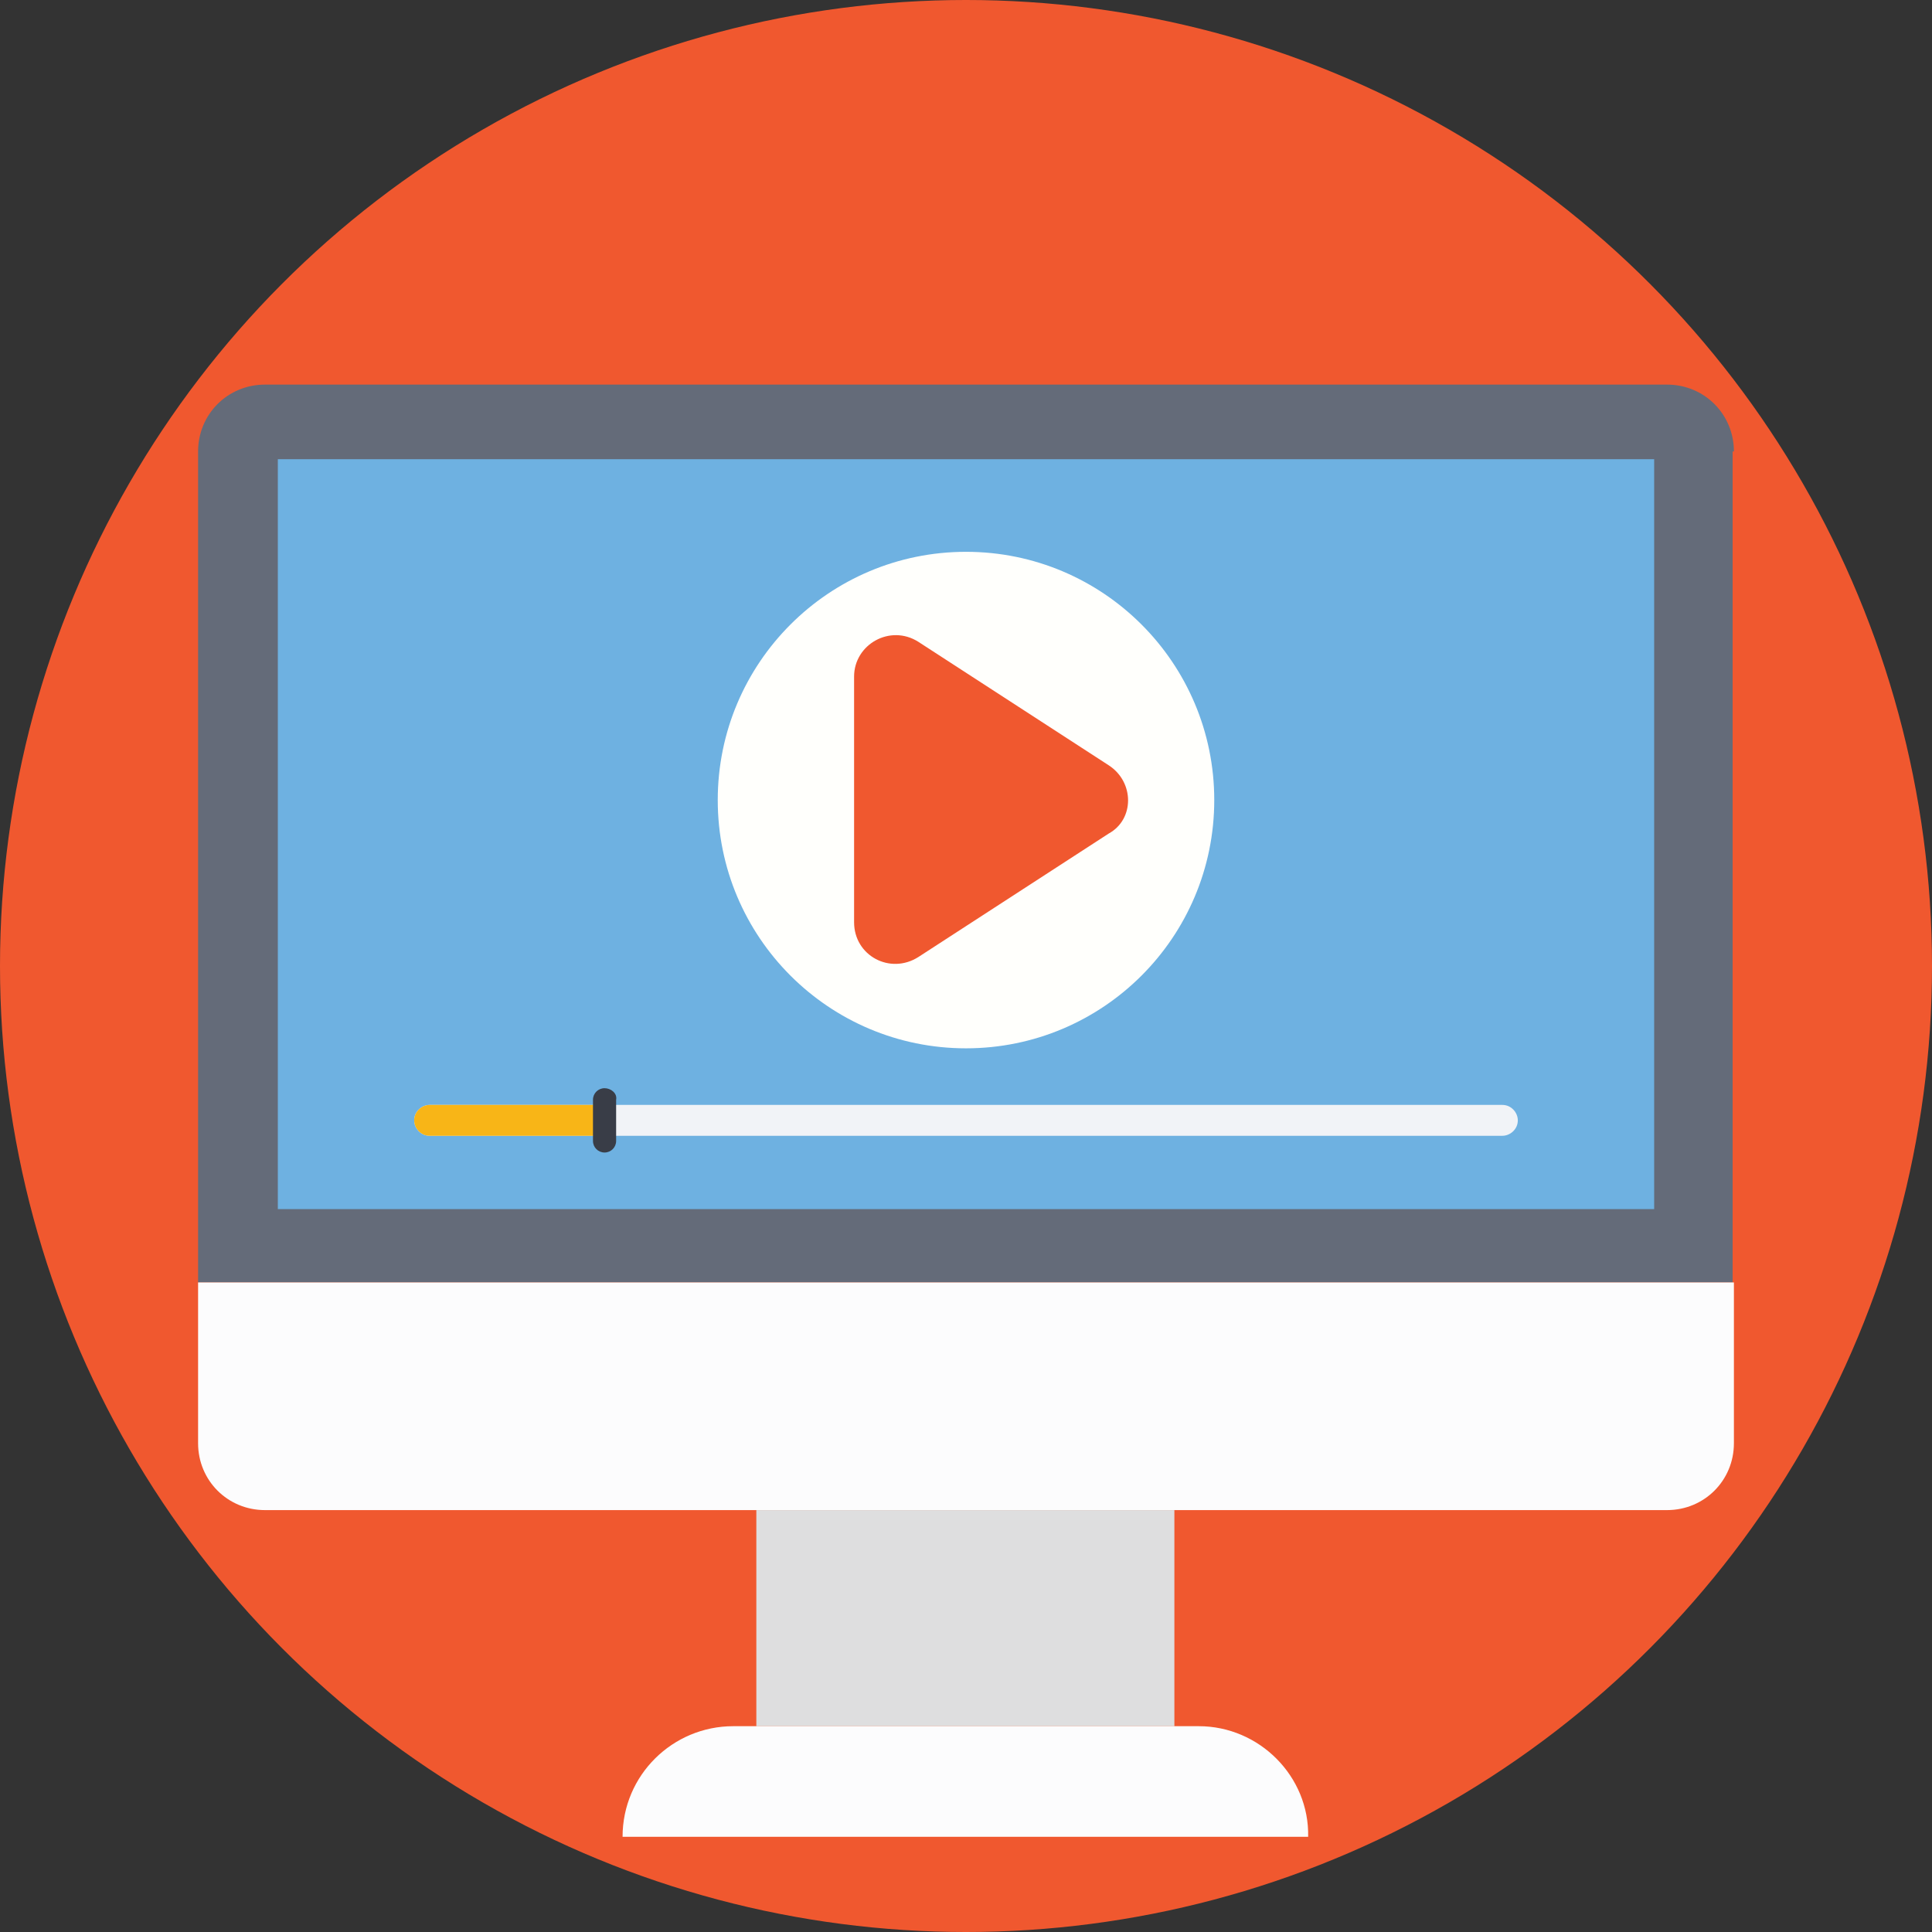
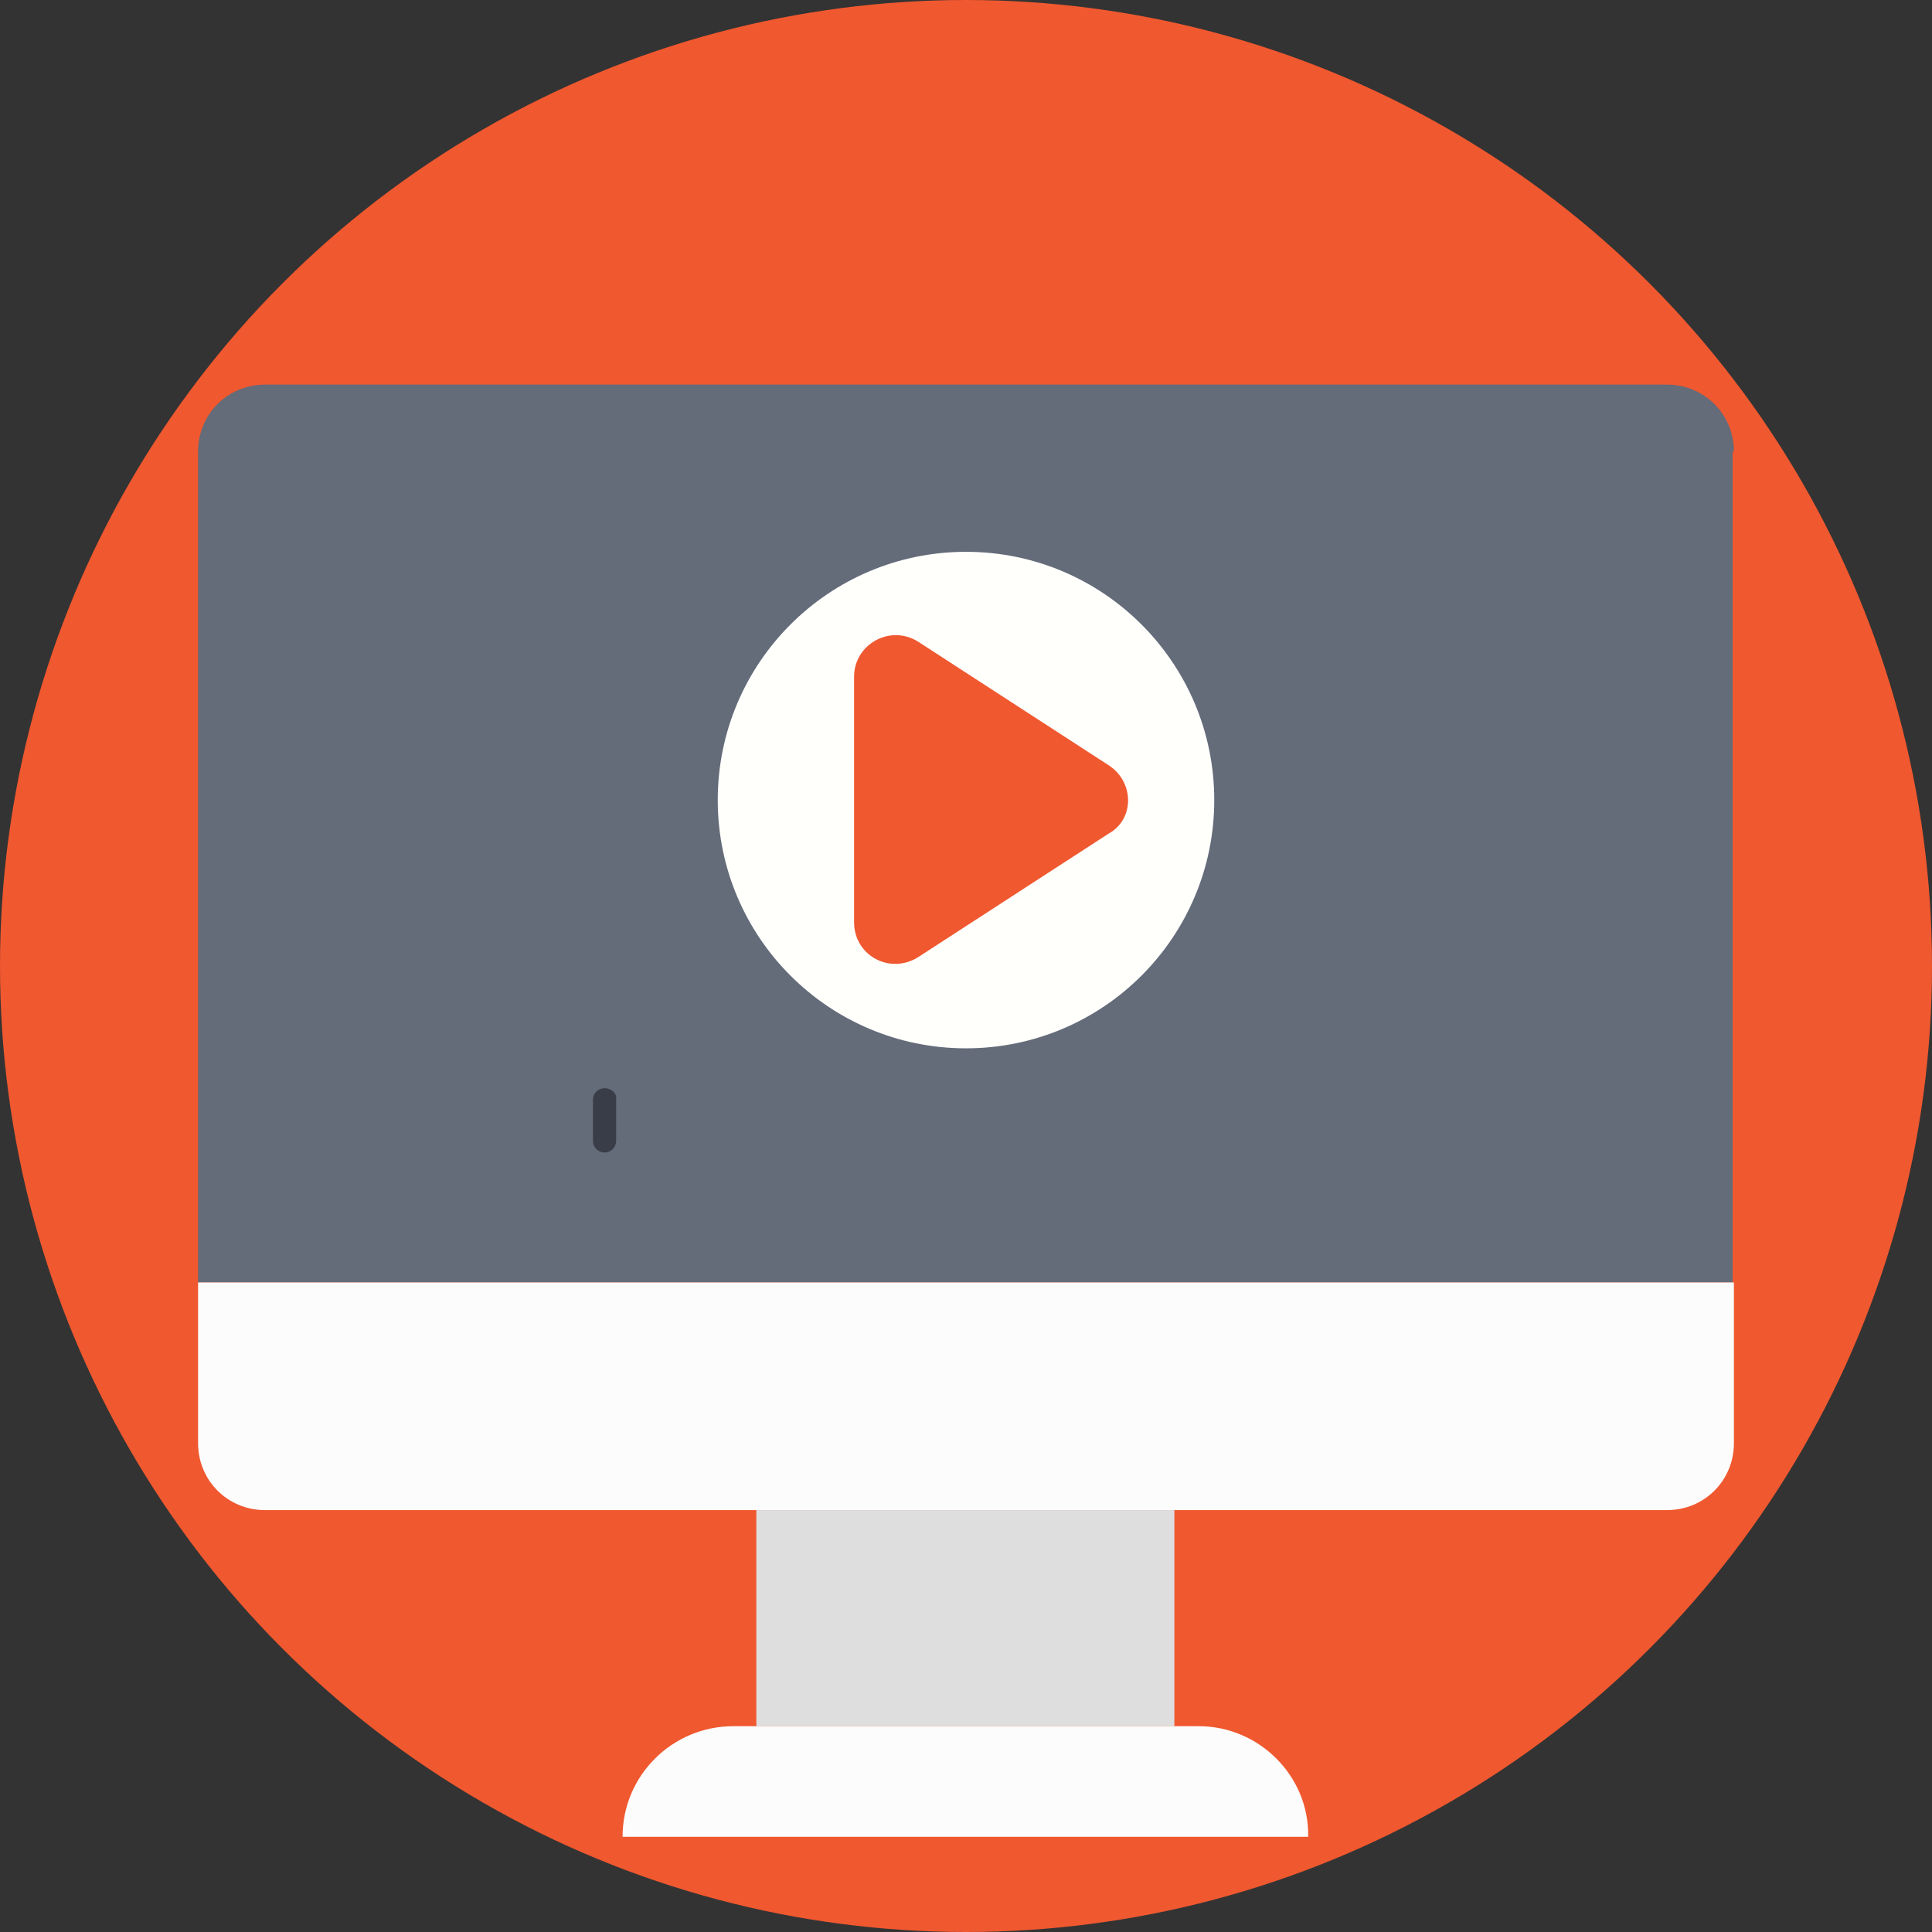
<svg xmlns="http://www.w3.org/2000/svg" version="1.1" id="Layer_1" viewBox="0 0 509.287 509.287" xml:space="preserve">
  <rect x="0" y="0" width="509.287" height="509.287" fill="#333333" stroke="none" />
  <circle style="fill:#F0582F;" cx="254.644" cy="254.644" r="254.644" />
  <path style="fill:#646B79;" d="M457.07,119.015c0-9.833-7.799-17.632-17.632-17.632H69.849c-9.833,0-17.632,7.799-17.632,17.632  v219.041h404.514V119.015H457.07z" />
  <path style="fill:#FCFCFD;" d="M52.217,338.056v42.384c0,9.833,7.799,17.632,17.632,17.632h369.589  c9.833,0,17.632-7.799,17.632-17.632v-42.384H52.217z" />
-   <rect x="73.24" y="121.049" style="fill:#6EB1E1;" width="362.808" height="197.679" />
  <rect x="199.375" y="398.072" style="fill:#DEDEDF;" width="110.199" height="56.964" />
  <path style="fill:#FCFCFD;" d="M316.016,455.036H193.272c-15.936,0-29.16,12.885-29.16,29.16l0,0h180.726l0,0  C345.176,468.26,331.952,455.036,316.016,455.036z" />
  <circle style="fill:#FFFFFC;" cx="254.644" cy="210.903" r="65.441" />
  <path style="fill:#F0582F;" d="M292.281,201.748l-50.183-32.551c-7.46-4.747-16.954,0.678-16.954,9.155v64.763  c0,8.816,9.494,13.902,16.954,9.155l50.183-32.551C299.062,215.989,299.062,206.156,292.281,201.748z" />
-   <path style="fill:#F1F3F7;" d="M396.037,291.264H113.25c-2.034,0-4.069,1.695-4.069,4.069c0,2.034,1.695,4.069,4.069,4.069h282.787  c2.034,0,4.069-1.695,4.069-4.069C400.106,293.298,398.411,291.264,396.037,291.264z" />
-   <path style="fill:#F8B517;" d="M159.025,291.264H113.25c-2.034,0-4.069,1.695-4.069,4.069c0,2.034,1.695,4.069,4.069,4.069h45.775  V291.264z" />
  <path style="fill:#393D47;" d="M159.364,286.856c-1.695,0-3.052,1.356-3.052,3.052v10.85c0,1.695,1.356,3.052,3.052,3.052  c1.695,0,3.052-1.356,3.052-3.052v-10.85C162.755,288.212,161.06,286.856,159.364,286.856z" />
</svg>